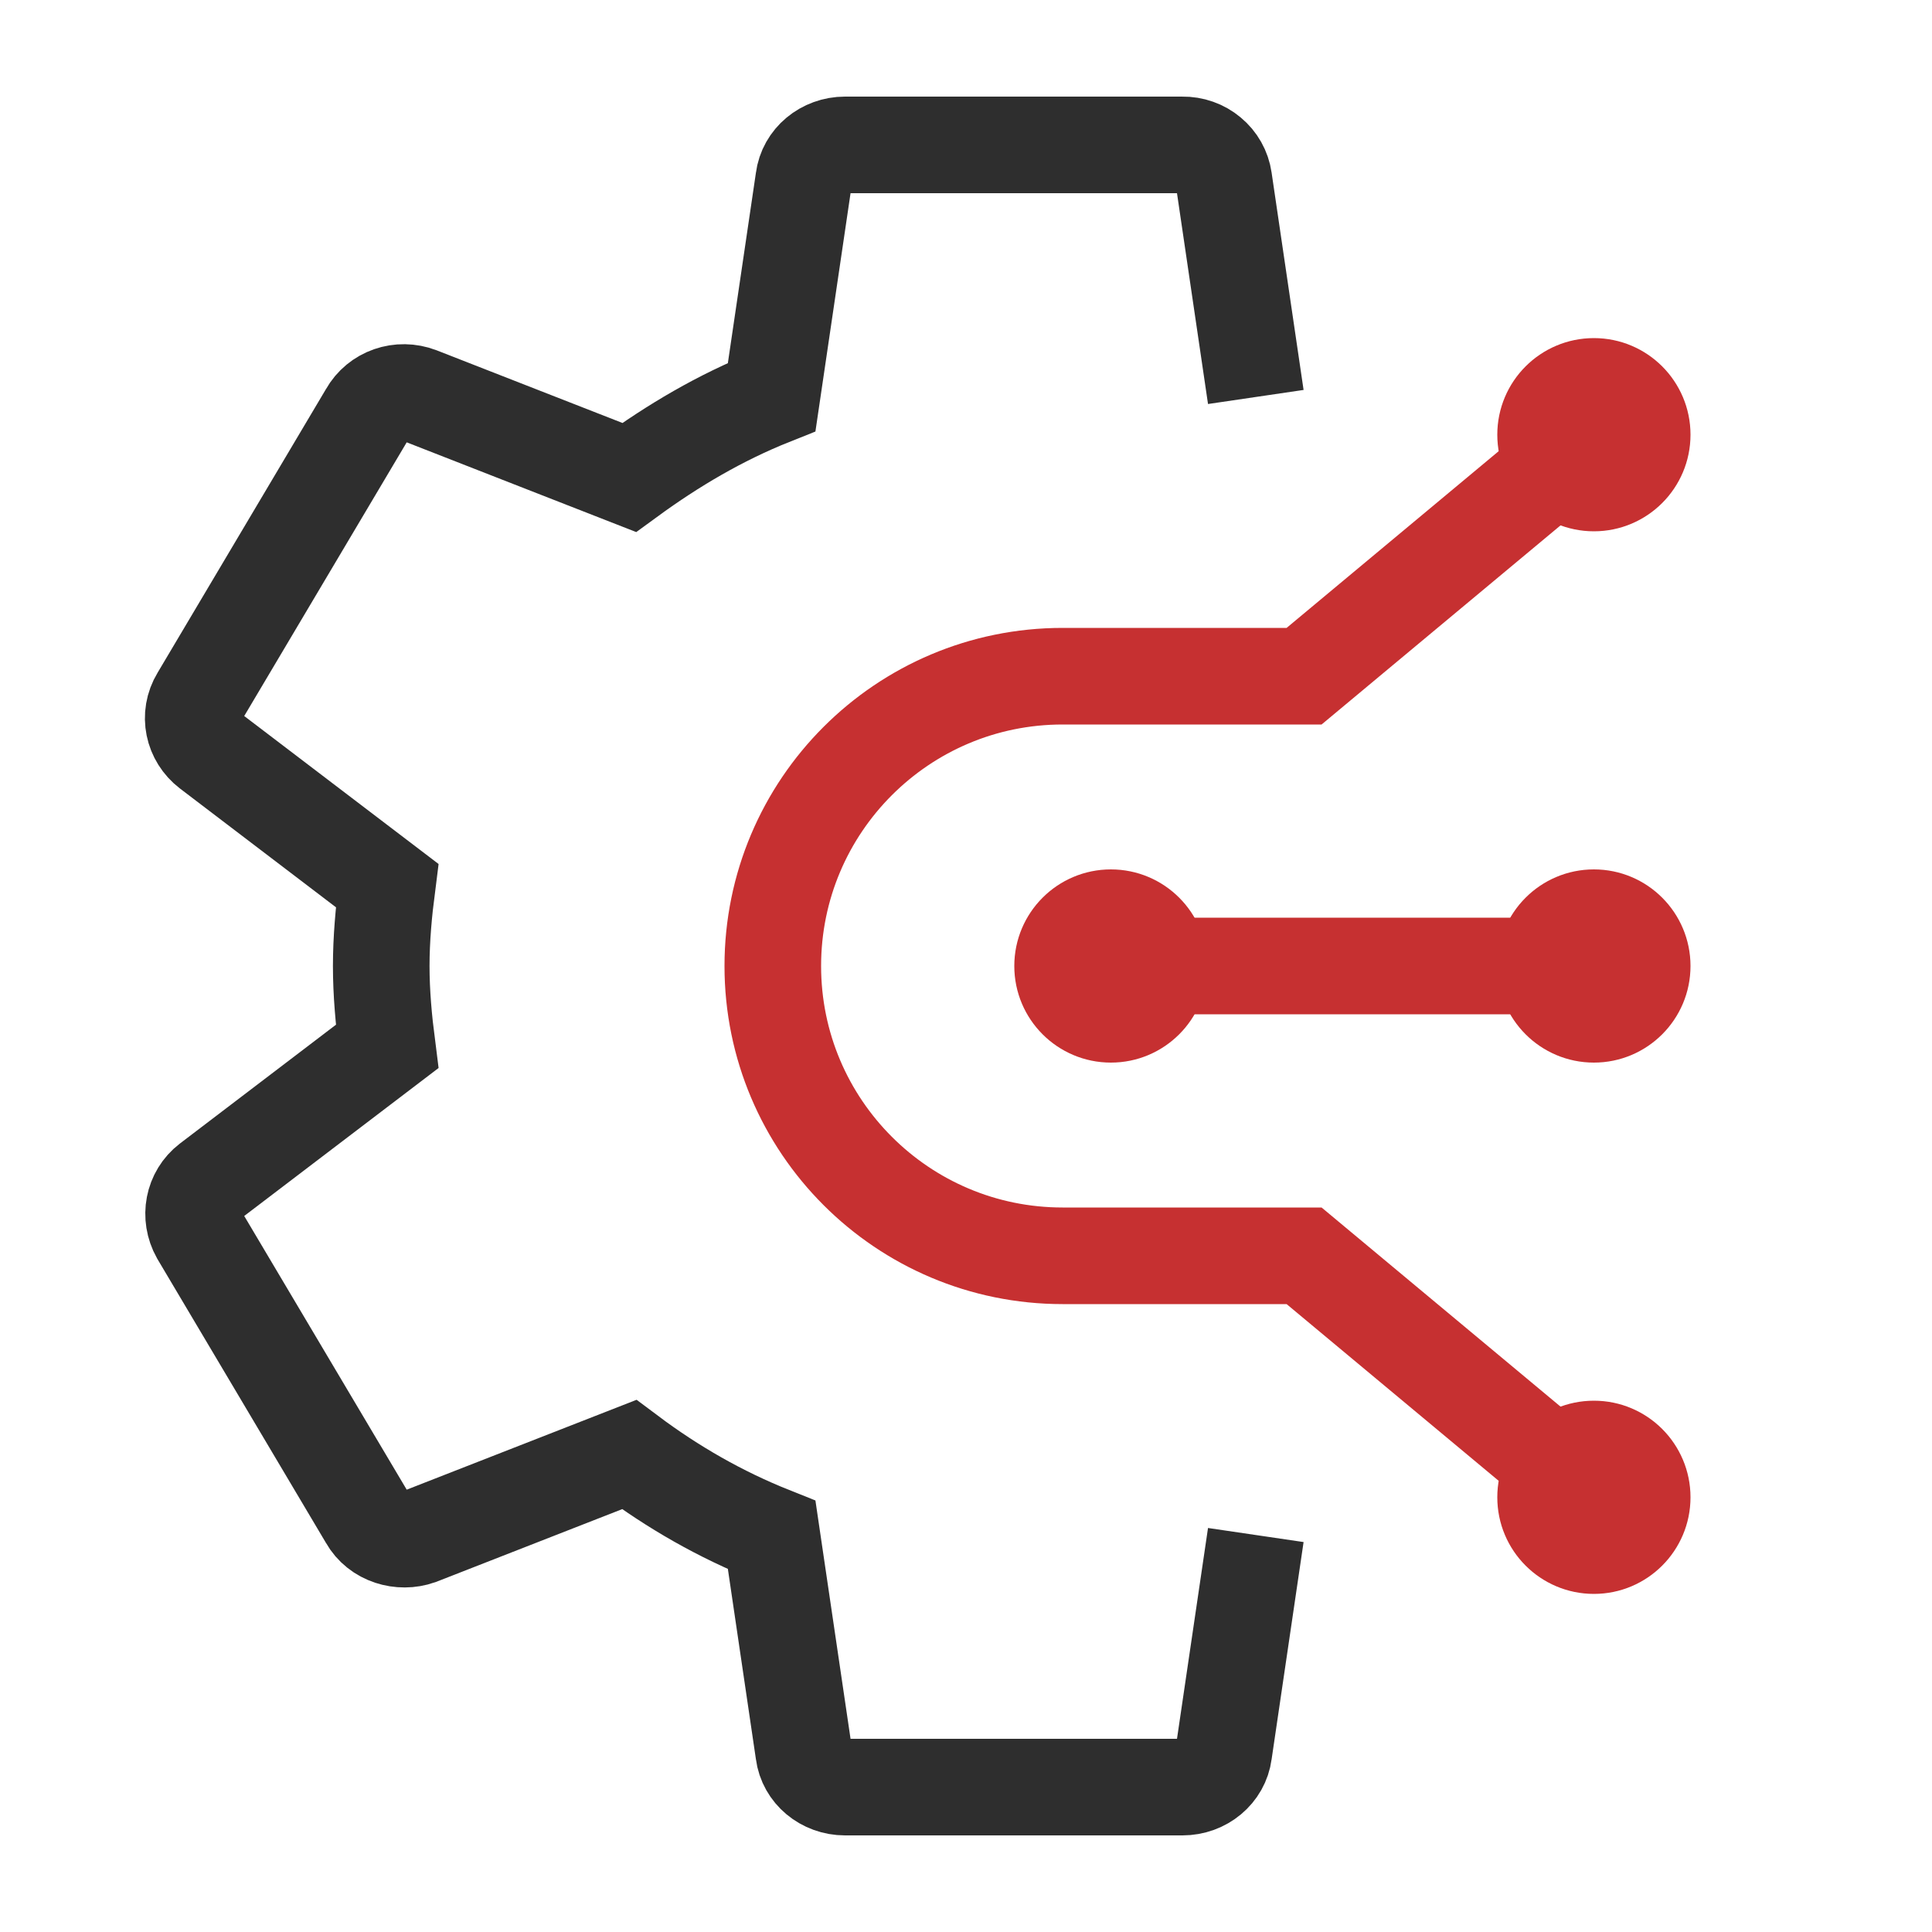
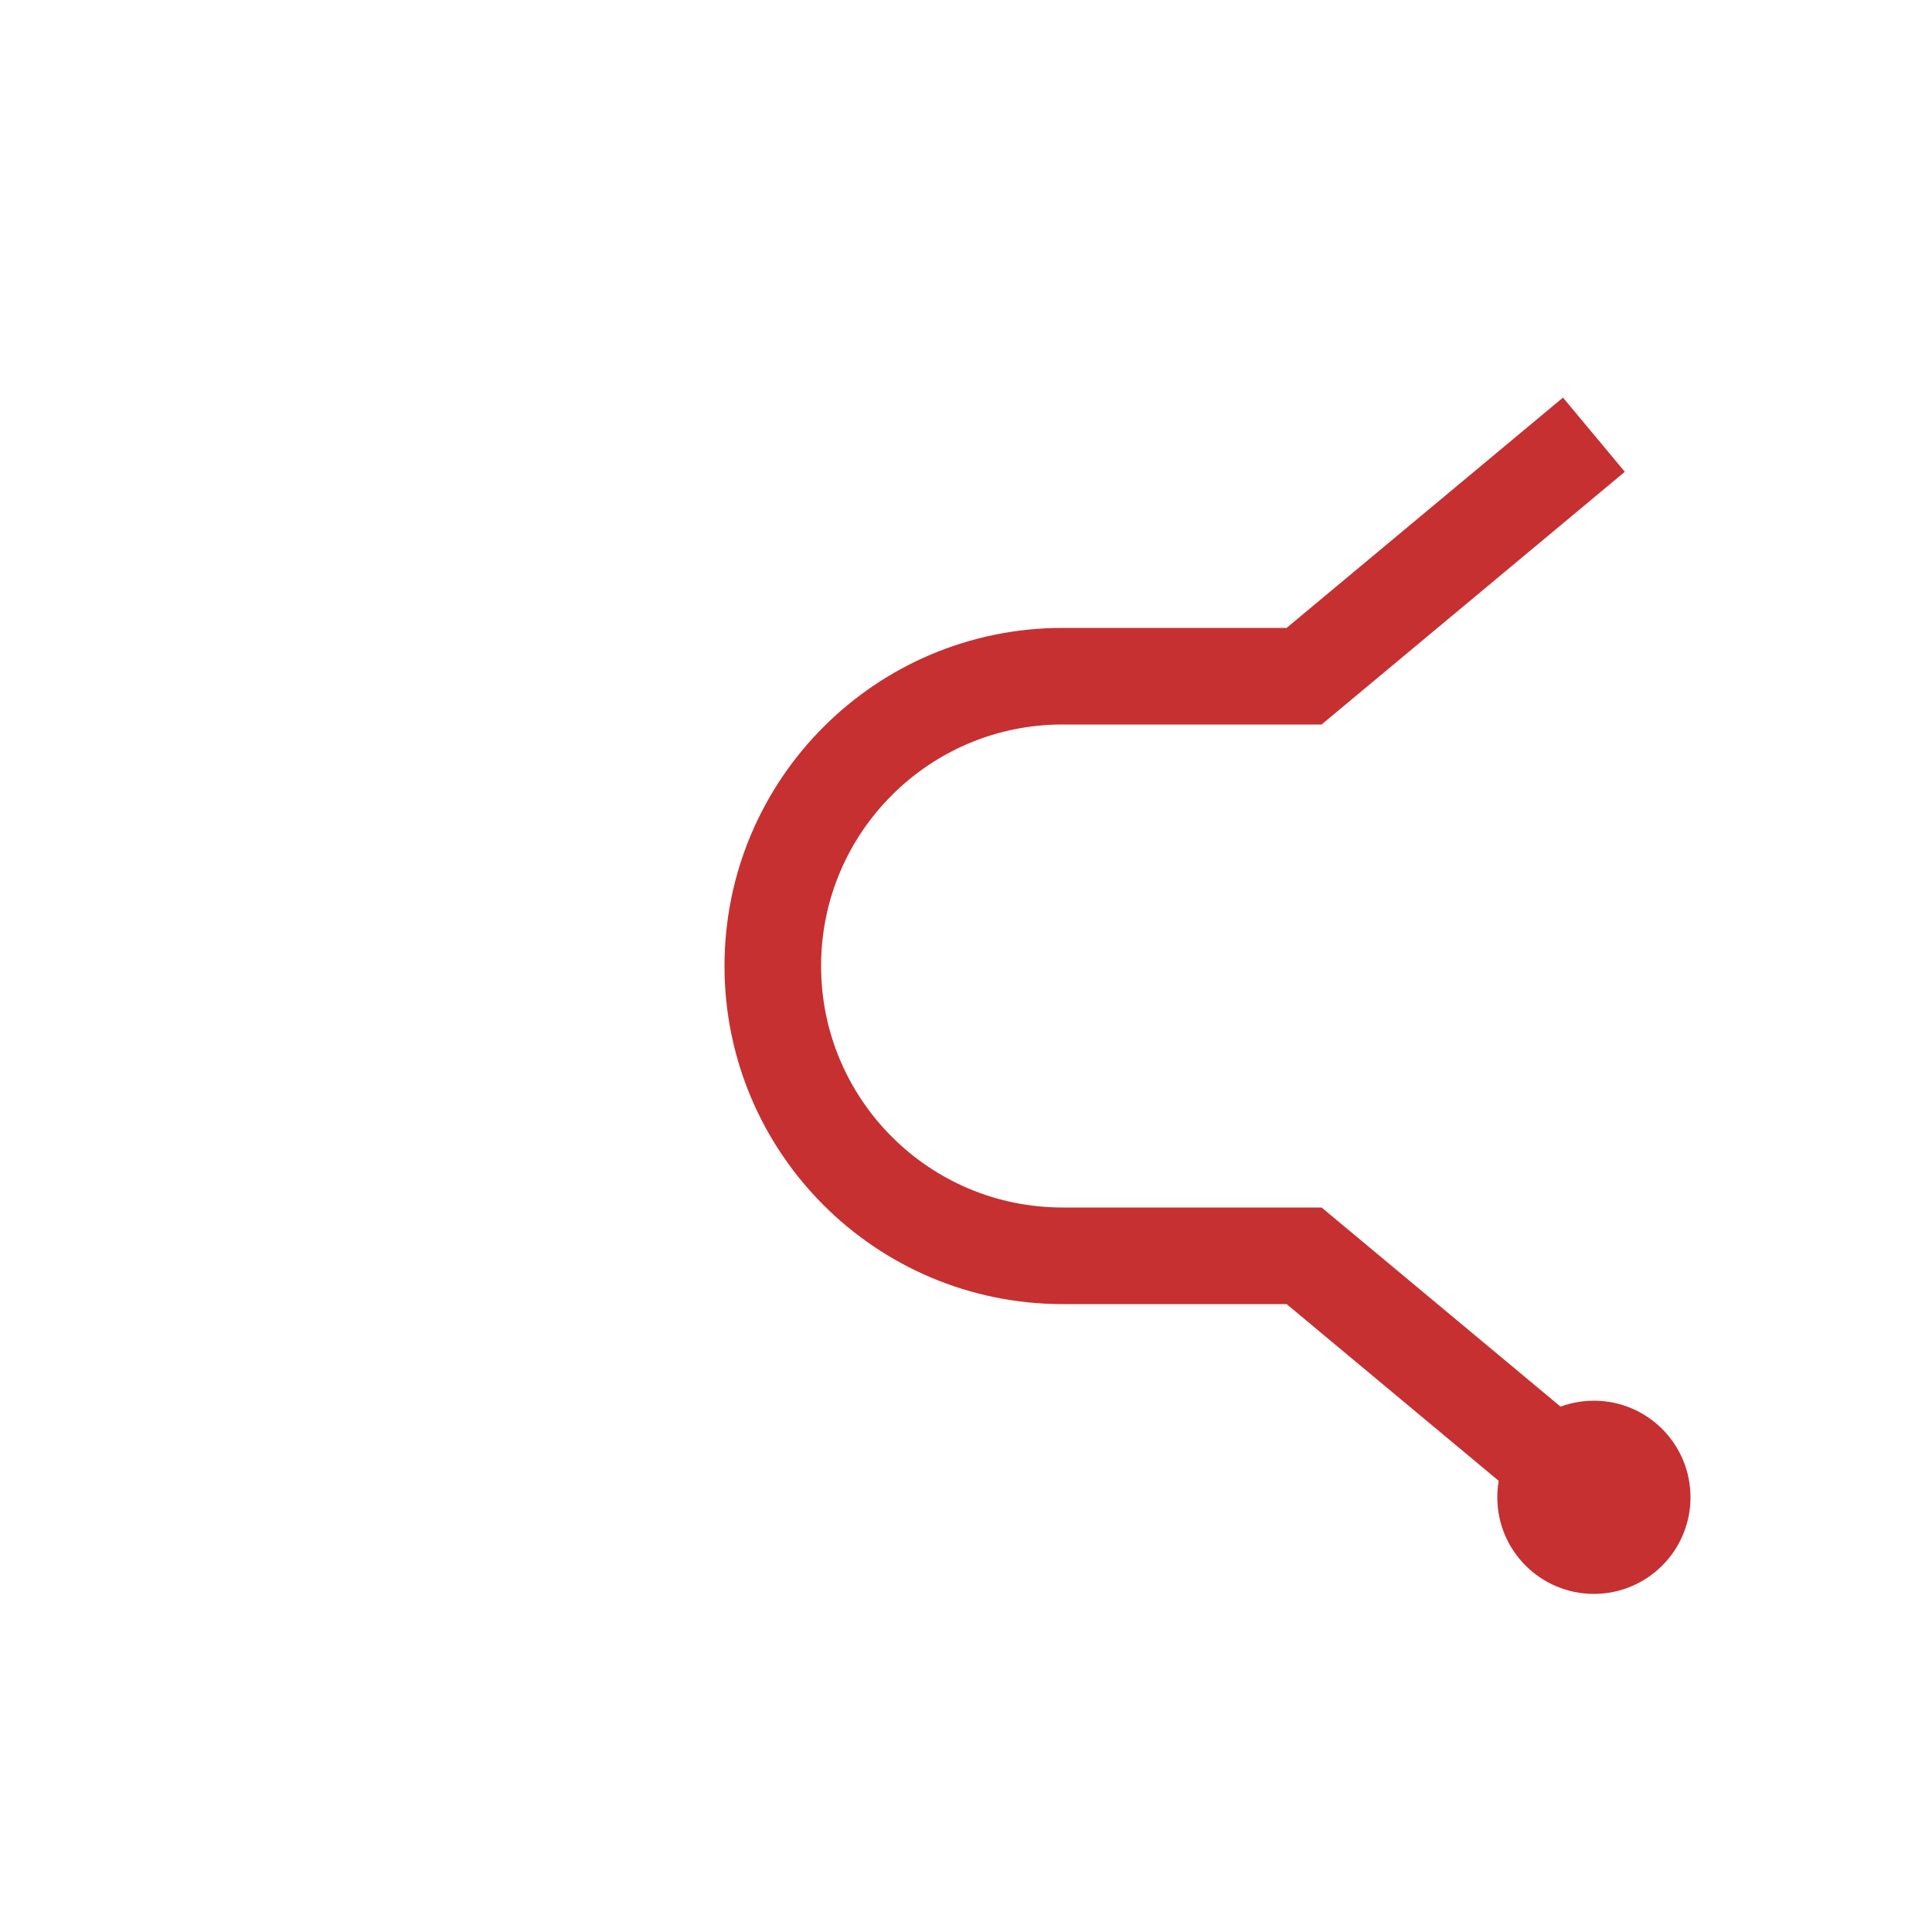
<svg xmlns="http://www.w3.org/2000/svg" width="40" height="40" viewBox="0 0 40 40" fill="none">
-   <path d="M26 8.219L25.337 3.714C25.308 3.514 25.205 3.331 25.047 3.2C24.89 3.068 24.688 2.997 24.481 3H17.496C17.06 3 16.693 3.306 16.641 3.714L15.977 8.219C14.912 8.644 13.934 9.222 13.026 9.885L8.678 8.185C8.277 8.032 7.823 8.185 7.613 8.559L4.121 14.441C3.894 14.815 3.999 15.274 4.331 15.529L8.015 18.334C7.945 18.878 7.893 19.439 7.893 20C7.893 20.561 7.945 21.122 8.015 21.666L4.331 24.471C3.999 24.726 3.912 25.185 4.121 25.559L7.613 31.441C7.823 31.815 8.294 31.951 8.678 31.815L13.026 30.115C13.934 30.795 14.912 31.356 15.977 31.781L16.641 36.286C16.693 36.694 17.06 37 17.496 37H24.481C24.917 37 25.284 36.694 25.337 36.286L26 31.781" stroke="#2E2E2E" stroke-width="2" />
  <path d="M33 9L27 14H22C18.686 14 16 16.686 16 20V20C16 23.314 18.686 26 22 26H27L33 31" stroke="#C63031" stroke-width="2" />
-   <line x1="23" y1="20" x2="33" y2="20" stroke="#C63031" stroke-width="2" />
-   <circle cx="33" cy="20" r="1.5" fill="#C63031" stroke="#C63031" />
-   <circle cx="23" cy="20" r="1.5" fill="#C63031" stroke="#C63031" />
-   <circle cx="33" cy="9" r="1.5" fill="#C63031" stroke="#C63031" />
  <circle cx="33" cy="31" r="1.5" fill="#C63031" stroke="#C63031" />
</svg>